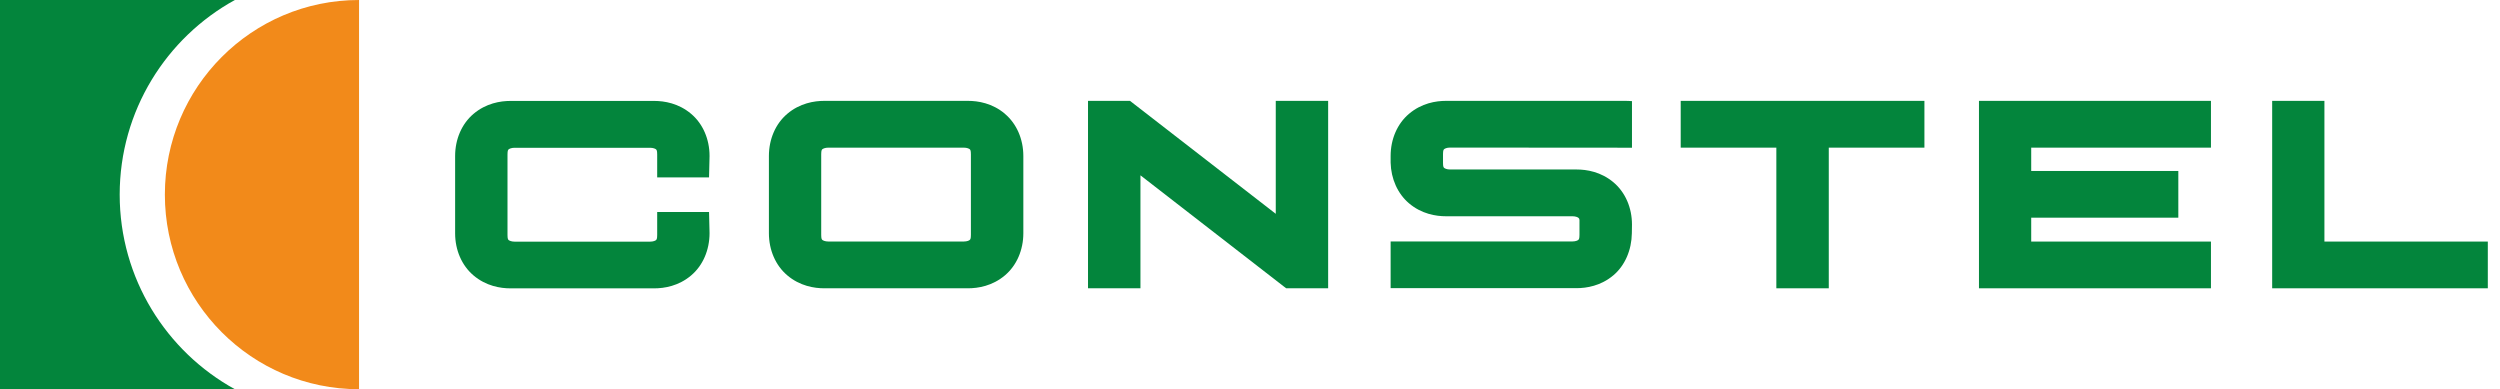
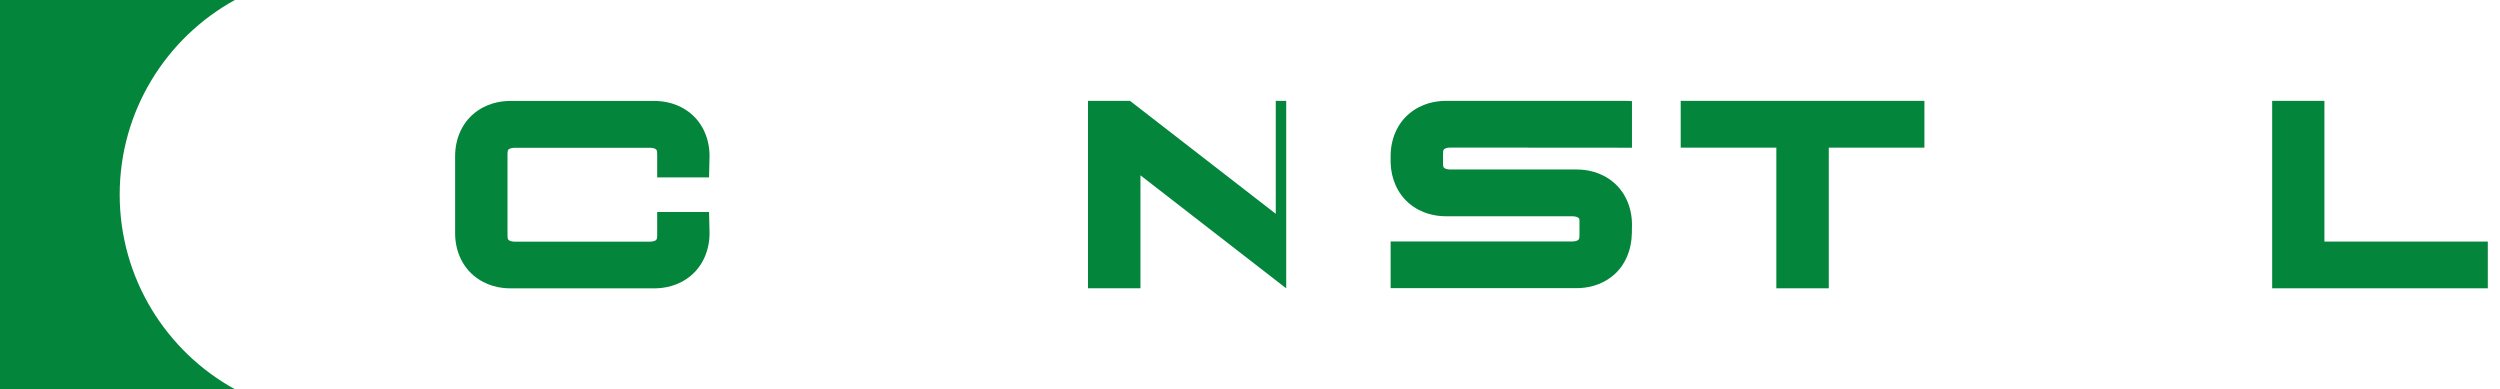
<svg xmlns="http://www.w3.org/2000/svg" width="167" height="26" viewBox="0 0 167 26" fill="none">
  <path d="M7.995 13C7.995 7.403 11.108 2.519 15.689 0H0V26H15.689C11.108 23.481 7.995 18.597 7.995 13Z" fill="#03853C" />
-   <path d="M23.984 0C16.82 0 11.013 5.82 11.013 13C11.013 20.18 16.82 26 23.984 26V0Z" fill="#F28A1A" />
  <path d="M47.364 11.841L47.398 10.421C47.398 9.296 46.953 8.27 46.173 7.609C45.33 6.893 44.366 6.742 43.703 6.742H34.098C33.434 6.742 32.471 6.893 31.627 7.609C30.848 8.27 30.402 9.296 30.402 10.425V15.584C30.402 16.708 30.848 17.734 31.627 18.395C32.471 19.112 33.434 19.262 34.098 19.262H43.703C44.366 19.262 45.33 19.112 46.173 18.395C46.953 17.734 47.398 16.704 47.398 15.566L47.364 14.163H43.9V15.695C43.9 15.97 43.857 16.009 43.814 16.043C43.78 16.073 43.647 16.142 43.428 16.142H34.372C34.154 16.142 34.021 16.069 33.986 16.043C33.944 16.009 33.901 15.97 33.901 15.695V10.318C33.901 10.043 33.944 10.004 33.986 9.97C34.021 9.944 34.154 9.871 34.372 9.871H43.428C43.647 9.871 43.78 9.944 43.814 9.97C43.857 10.004 43.9 10.043 43.9 10.318V11.85H47.364V11.841Z" fill="#03853C" />
-   <path d="M67.134 7.605C66.29 6.888 65.327 6.738 64.663 6.738H55.058C54.399 6.738 53.431 6.888 52.588 7.605C51.808 8.266 51.363 9.292 51.363 10.421V15.579C51.363 16.704 51.808 17.73 52.588 18.391C53.431 19.107 54.395 19.258 55.058 19.258H64.663C65.327 19.258 66.29 19.107 67.134 18.391C67.913 17.73 68.359 16.704 68.359 15.579V10.421C68.359 9.296 67.913 8.27 67.134 7.609V7.605ZM64.856 10.309V15.687C64.856 15.961 64.813 16 64.77 16.034C64.736 16.064 64.603 16.133 64.385 16.133H55.328C55.11 16.133 54.977 16.06 54.943 16.034C54.9 16 54.857 15.961 54.857 15.687V10.309C54.857 10.034 54.9 9.996 54.943 9.961C54.977 9.936 55.11 9.863 55.328 9.863H64.385C64.603 9.863 64.736 9.936 64.77 9.961C64.813 9.996 64.856 10.034 64.856 10.309Z" fill="#03853C" />
-   <path d="M85.221 14.283L75.484 6.738H72.679V19.258H76.182V11.712L85.743 19.125L85.919 19.258H88.72V6.738H85.221V14.283Z" fill="#03853C" />
+   <path d="M85.221 14.283L75.484 6.738H72.679V19.258H76.182V11.712L85.743 19.125L85.919 19.258V6.738H85.221V14.283Z" fill="#03853C" />
  <path d="M112.271 9.863H118.66V19.258H122.162V9.863H128.551V6.738H112.271V9.863Z" fill="#03853C" />
-   <path d="M132.195 19.258H147.692V16.137H135.685V14.541H145.512V11.421H135.685V9.863H147.692V6.738H132.195V19.258Z" fill="#03853C" />
  <path d="M155.271 16.137V6.738H151.781V19.258H166.186V16.137H155.271Z" fill="#03853C" />
  <path d="M108.563 6.738H96.59C95.926 6.738 94.963 6.888 94.119 7.605C93.34 8.266 92.894 9.292 92.894 10.421V10.863C92.92 11.948 93.366 12.94 94.119 13.579C94.963 14.296 95.926 14.446 96.59 14.446H105.047C105.265 14.446 105.398 14.519 105.432 14.545C105.484 14.588 105.497 14.601 105.509 14.691V15.682C105.509 15.957 105.467 15.996 105.424 16.03C105.39 16.06 105.257 16.129 105.038 16.129H92.894V19.249H105.312C105.976 19.249 106.94 19.099 107.783 18.382C108.545 17.734 108.991 16.712 109.008 15.579L109.016 15C109.016 13.876 108.571 12.85 107.792 12.189C106.948 11.472 105.985 11.322 105.321 11.322H96.864C96.646 11.322 96.513 11.249 96.479 11.223C96.436 11.189 96.393 11.15 96.393 10.876V10.305C96.393 10.03 96.436 9.991 96.479 9.957C96.513 9.931 96.641 9.858 96.864 9.858L109.016 9.867V6.755L108.768 6.742C108.7 6.742 108.627 6.738 108.563 6.738Z" fill="#03853C" />
</svg>